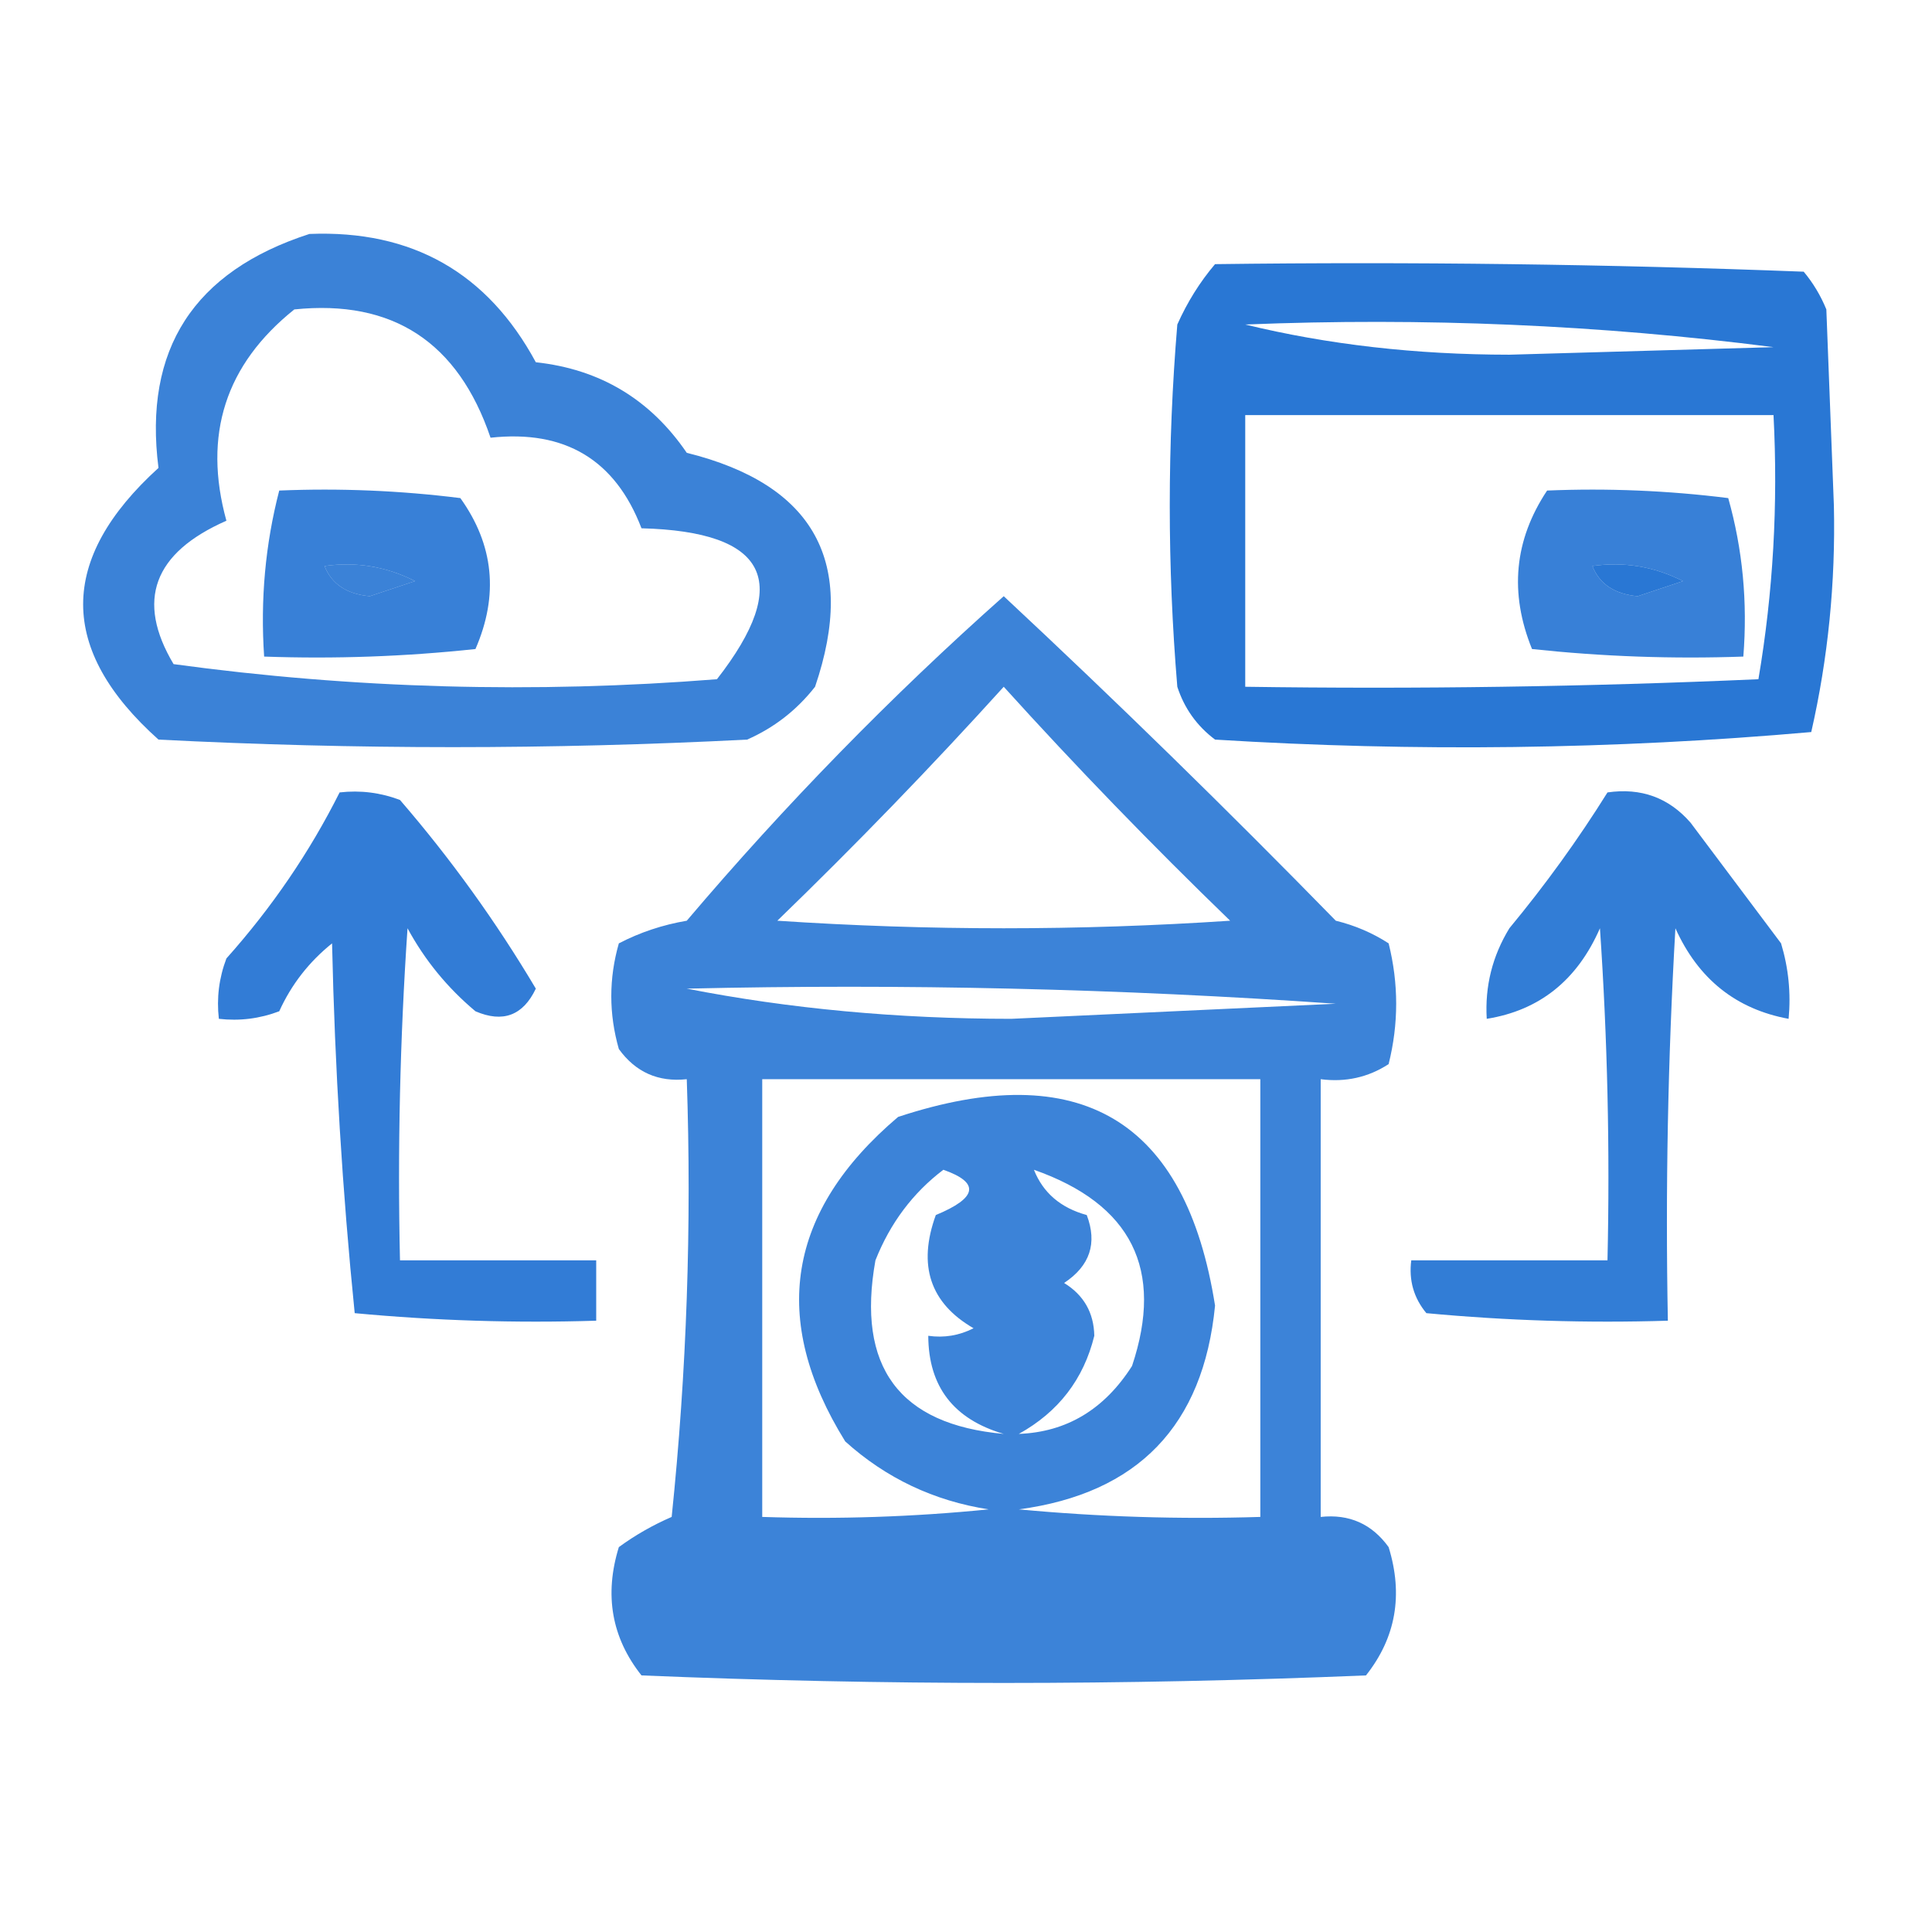
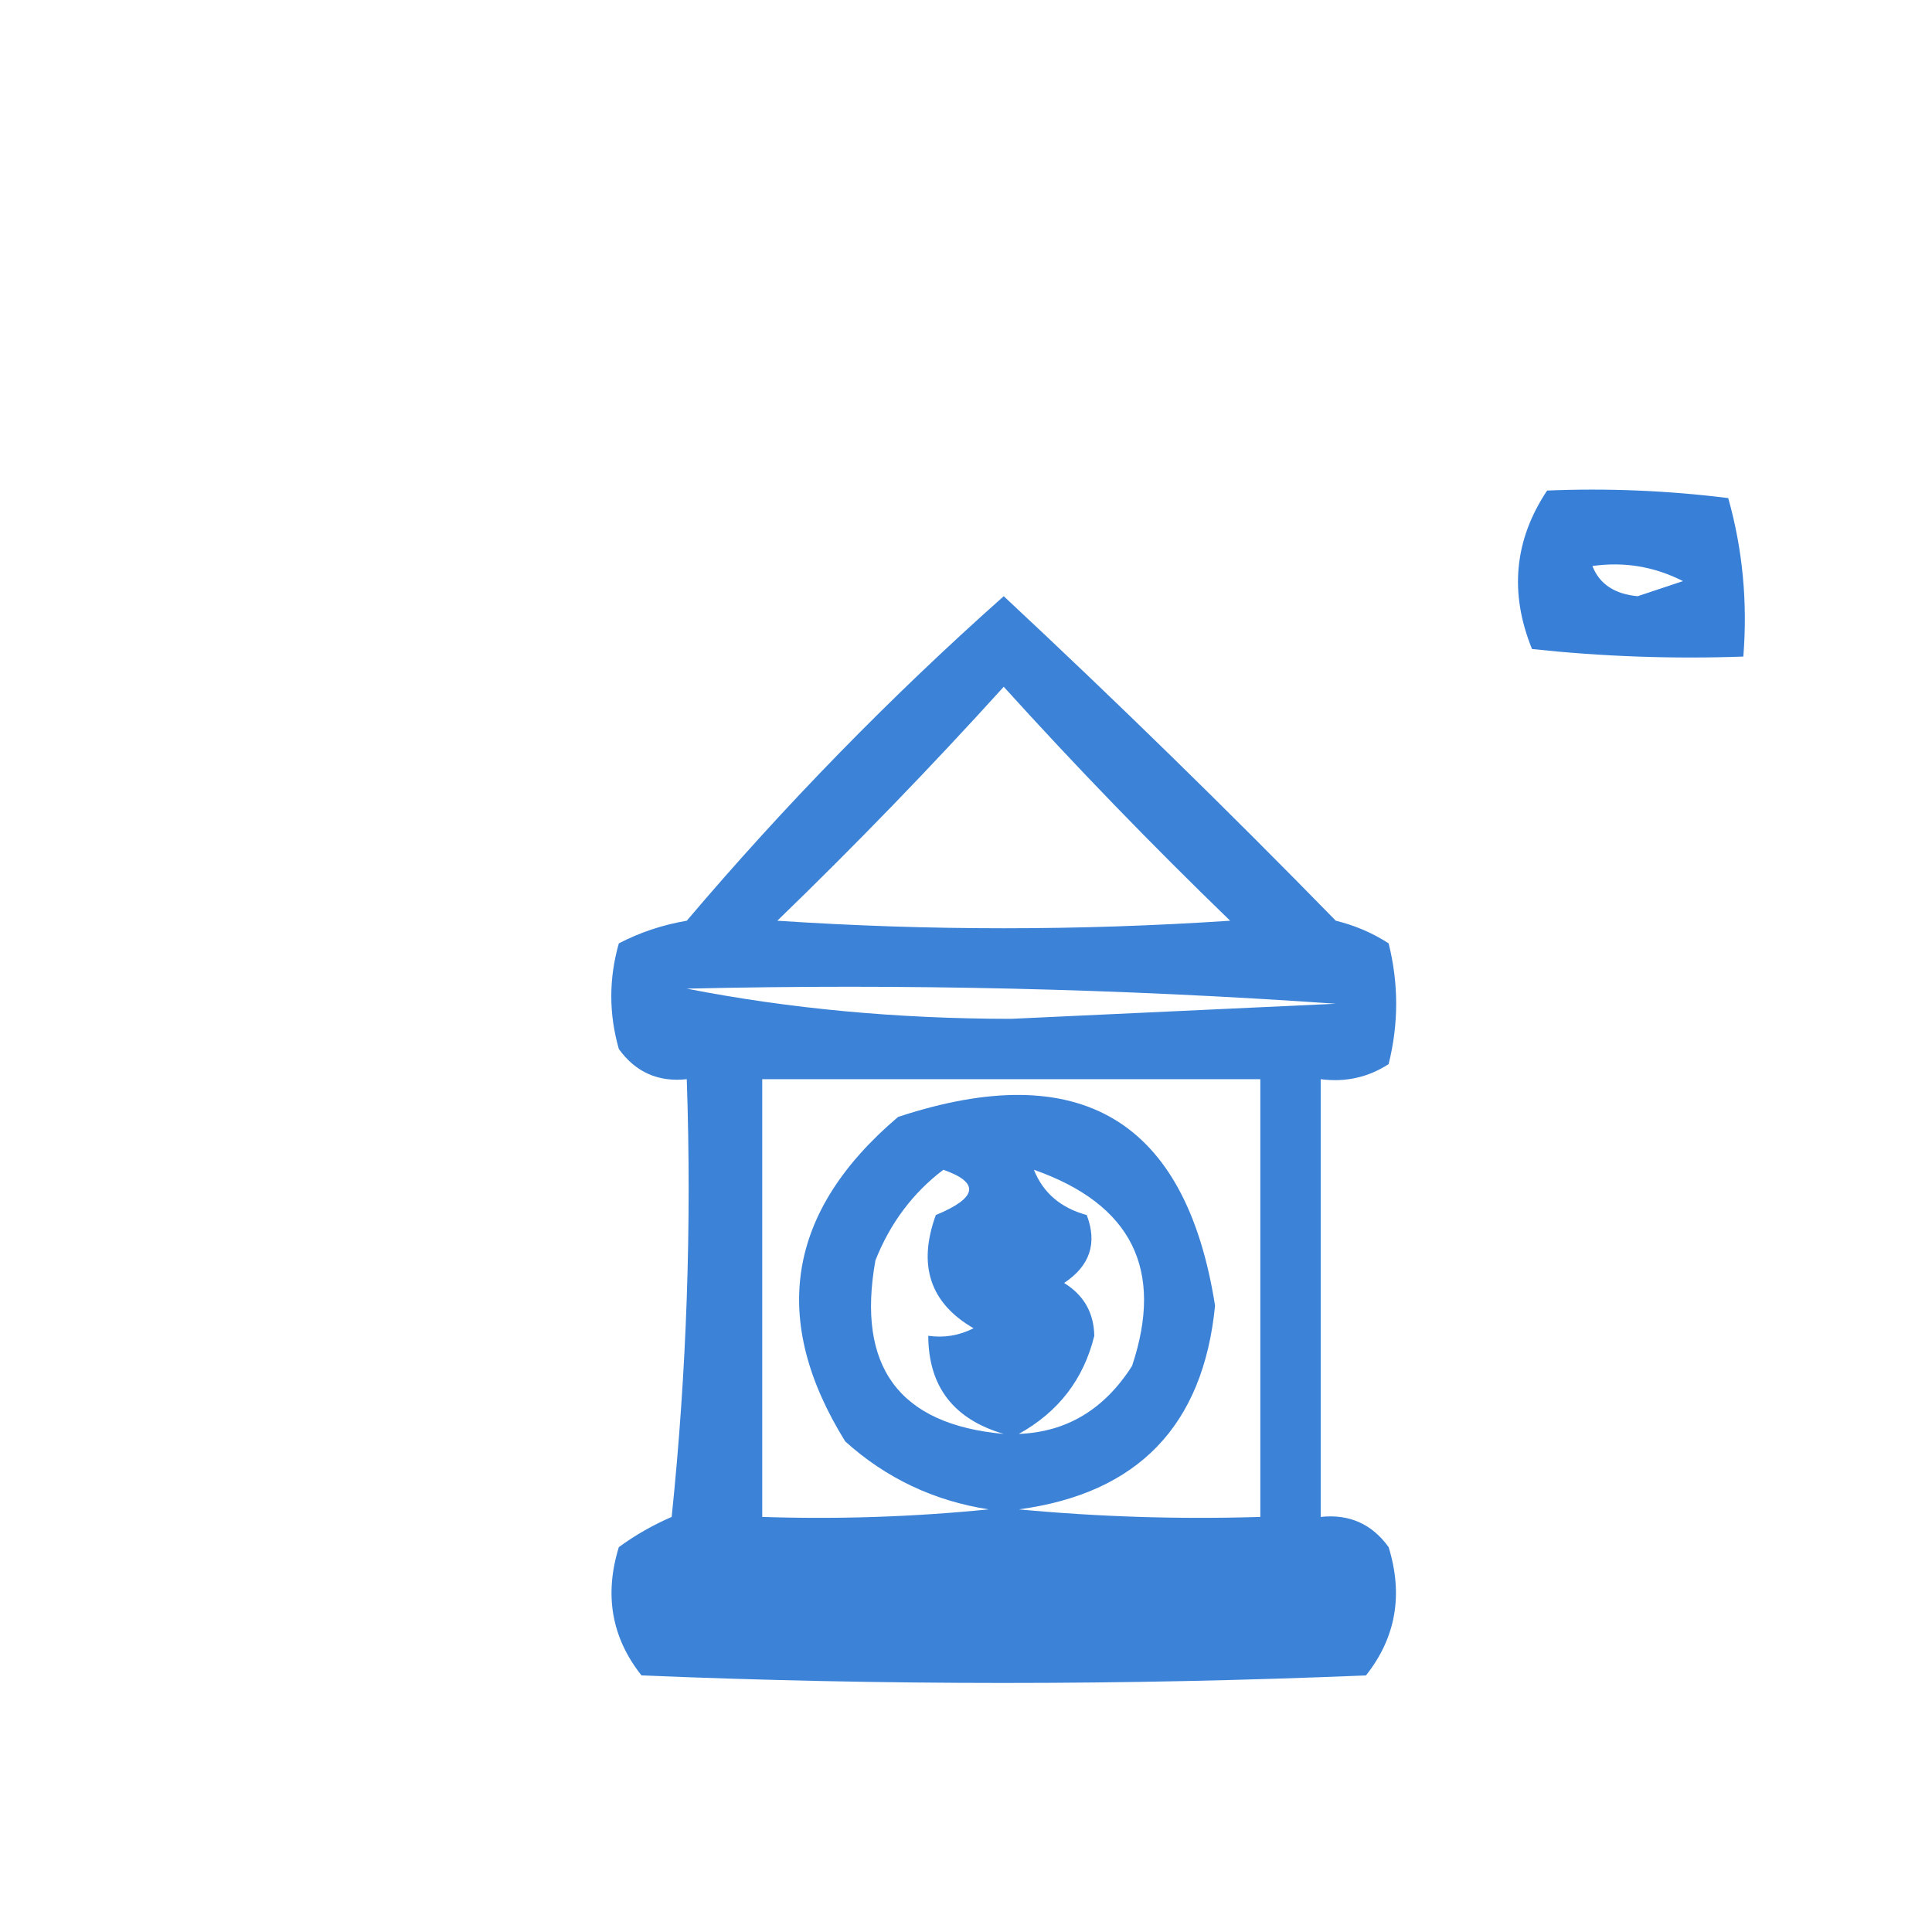
<svg xmlns="http://www.w3.org/2000/svg" version="1.1" width="128px" height="128px" style="shape-rendering:geometricPrecision; text-rendering:geometricPrecision; image-rendering:optimizeQuality; fill-rule:evenodd; clip-rule:evenodd">
  <g>
-     <path style="opacity:0.766" fill="#005dcc" d="M 20.5,15.5 C 27.291,15.227 32.291,18.061 35.5,24C 39.752,24.46 43.085,26.46 45.5,30C 53.968,32.105 56.802,37.272 54,45.5C 52.786,47.049 51.286,48.215 49.5,49C 36.5,49.667 23.5,49.667 10.5,49C 3.844,43.047 3.844,37.047 10.5,31C 9.497,23.148 12.83,17.982 20.5,15.5 Z M 19.5,20.5 C 26.016,19.829 30.349,22.663 32.5,29C 37.43,28.461 40.763,30.461 42.5,35C 50.859,35.219 52.526,38.552 47.5,45C 35.404,45.958 23.404,45.624 11.5,44C 8.994,39.794 10.161,36.628 15,34.5C 13.433,28.821 14.933,24.154 19.5,20.5 Z M 21.5,37.5 C 23.604,37.201 25.604,37.534 27.5,38.5C 26.5,38.833 25.5,39.167 24.5,39.5C 22.97,39.36 21.97,38.694 21.5,37.5 Z" />
-   </g>
+     </g>
  <g>
-     <path style="opacity:0.836" fill="#005dcc" d="M 80.5,17.5 C 93.504,17.333 106.504,17.5 119.5,18C 120.126,18.75 120.626,19.584 121,20.5C 121.167,24.833 121.333,29.167 121.5,33.5C 121.614,38.609 121.114,43.609 120,48.5C 106.909,49.655 93.742,49.822 80.5,49C 79.299,48.097 78.465,46.931 78,45.5C 77.333,37.5 77.333,29.5 78,21.5C 78.662,20.016 79.496,18.683 80.5,17.5 Z M 82.5,21.5 C 94.328,21.023 105.995,21.523 117.5,23C 111.667,23.167 105.833,23.333 100,23.5C 93.793,23.496 87.96,22.829 82.5,21.5 Z M 82.5,27.5 C 94.167,27.5 105.833,27.5 117.5,27.5C 117.808,33.425 117.475,39.259 116.5,45C 105.172,45.5 93.838,45.666 82.5,45.5C 82.5,39.5 82.5,33.5 82.5,27.5 Z M 105.5,37.5 C 107.604,37.201 109.604,37.534 111.5,38.5C 110.5,38.833 109.5,39.167 108.5,39.5C 106.97,39.36 105.97,38.694 105.5,37.5 Z" />
-   </g>
+     </g>
  <g>
-     <path style="opacity:0.781" fill="#005dcc" d="M 18.5,32.5 C 22.514,32.334 26.514,32.501 30.5,33C 32.72,36.101 33.053,39.435 31.5,43C 26.845,43.499 22.178,43.666 17.5,43.5C 17.244,39.731 17.577,36.064 18.5,32.5 Z M 21.5,37.5 C 21.97,38.694 22.97,39.36 24.5,39.5C 25.5,39.167 26.5,38.833 27.5,38.5C 25.604,37.534 23.604,37.201 21.5,37.5 Z" />
-   </g>
+     </g>
  <g>
    <path style="opacity:0.781" fill="#005dcc" d="M 102.5,32.5 C 106.514,32.334 110.514,32.501 114.5,33C 115.456,36.394 115.789,39.894 115.5,43.5C 110.821,43.666 106.155,43.499 101.5,43C 99.987,39.276 100.321,35.776 102.5,32.5 Z M 105.5,37.5 C 105.97,38.694 106.97,39.36 108.5,39.5C 109.5,39.167 110.5,38.833 111.5,38.5C 109.604,37.534 107.604,37.201 105.5,37.5 Z" />
  </g>
  <g>
    <path style="opacity:0.763" fill="#005dcc" d="M 66.5,39.5 C 73.965,46.464 81.298,53.631 88.5,61C 89.766,61.309 90.933,61.809 92,62.5C 92.667,65.167 92.667,67.833 92,70.5C 90.644,71.38 89.144,71.713 87.5,71.5C 87.5,81.167 87.5,90.833 87.5,100.5C 89.39,100.297 90.89,100.963 92,102.5C 92.978,105.669 92.478,108.503 90.5,111C 74.5,111.667 58.5,111.667 42.5,111C 40.522,108.503 40.022,105.669 41,102.5C 42.085,101.707 43.252,101.04 44.5,100.5C 45.498,90.856 45.832,81.19 45.5,71.5C 43.61,71.704 42.11,71.037 41,69.5C 40.333,67.167 40.333,64.833 41,62.5C 42.399,61.773 43.899,61.273 45.5,61C 52.032,53.302 59.032,46.136 66.5,39.5 Z M 66.5,45.5 C 71.269,50.771 76.269,55.938 81.5,61C 71.5,61.667 61.5,61.667 51.5,61C 56.703,55.965 61.703,50.798 66.5,45.5 Z M 45.5,65.5 C 59.849,65.167 74.182,65.501 88.5,66.5C 81.333,66.833 74.167,67.167 67,67.5C 59.468,67.497 52.301,66.831 45.5,65.5 Z M 50.5,71.5 C 61.5,71.5 72.5,71.5 83.5,71.5C 83.5,81.167 83.5,90.833 83.5,100.5C 78.156,100.666 72.823,100.499 67.5,100C 75.391,98.943 79.724,94.443 80.5,86.5C 78.56,74.188 71.56,70.021 59.5,74C 52.143,80.241 50.976,87.407 56,95.5C 58.707,97.936 61.873,99.436 65.5,100C 60.511,100.499 55.511,100.666 50.5,100.5C 50.5,90.833 50.5,81.167 50.5,71.5 Z M 62.5,77.5 C 64.934,78.354 64.767,79.354 62,80.5C 60.788,83.834 61.621,86.334 64.5,88C 63.552,88.483 62.552,88.65 61.5,88.5C 61.513,91.863 63.179,94.029 66.5,95C 59.567,94.382 56.734,90.549 58,83.5C 58.979,81.032 60.479,79.032 62.5,77.5 Z M 68.5,77.5 C 74.971,79.775 77.138,84.109 75,90.5C 73.164,93.379 70.664,94.879 67.5,95C 70.126,93.544 71.793,91.377 72.5,88.5C 72.471,86.971 71.805,85.804 70.5,85C 72.211,83.867 72.711,82.367 72,80.5C 70.271,80.026 69.105,79.026 68.5,77.5 Z" />
  </g>
  <g>
-     <path style="opacity:0.801" fill="#005dcc" d="M 22.5,52.5 C 23.873,52.343 25.207,52.51 26.5,53C 29.868,56.902 32.868,61.069 35.5,65.5C 34.652,67.283 33.319,67.783 31.5,67C 29.641,65.442 28.141,63.609 27,61.5C 26.5,68.826 26.334,76.159 26.5,83.5C 30.833,83.5 35.167,83.5 39.5,83.5C 39.5,84.833 39.5,86.167 39.5,87.5C 34.156,87.666 28.823,87.499 23.5,87C 22.683,78.912 22.183,70.745 22,62.5C 20.471,63.729 19.304,65.229 18.5,67C 17.207,67.49 15.873,67.657 14.5,67.5C 14.343,66.127 14.51,64.793 15,63.5C 18.015,60.122 20.515,56.456 22.5,52.5 Z" />
-   </g>
+     </g>
  <g>
-     <path style="opacity:0.804" fill="#005dcc" d="M 106.5,52.5 C 108.722,52.178 110.556,52.845 112,54.5C 114,57.167 116,59.833 118,62.5C 118.494,64.134 118.66,65.801 118.5,67.5C 115.012,66.857 112.512,64.857 111,61.5C 110.5,70.16 110.334,78.827 110.5,87.5C 105.156,87.666 99.823,87.499 94.5,87C 93.663,85.989 93.33,84.822 93.5,83.5C 97.833,83.5 102.167,83.5 106.5,83.5C 106.666,76.159 106.5,68.826 106,61.5C 104.497,64.94 101.997,66.94 98.5,67.5C 98.372,65.345 98.872,63.345 100,61.5C 102.385,58.621 104.552,55.621 106.5,52.5 Z" />
-   </g>
+     </g>
</svg>